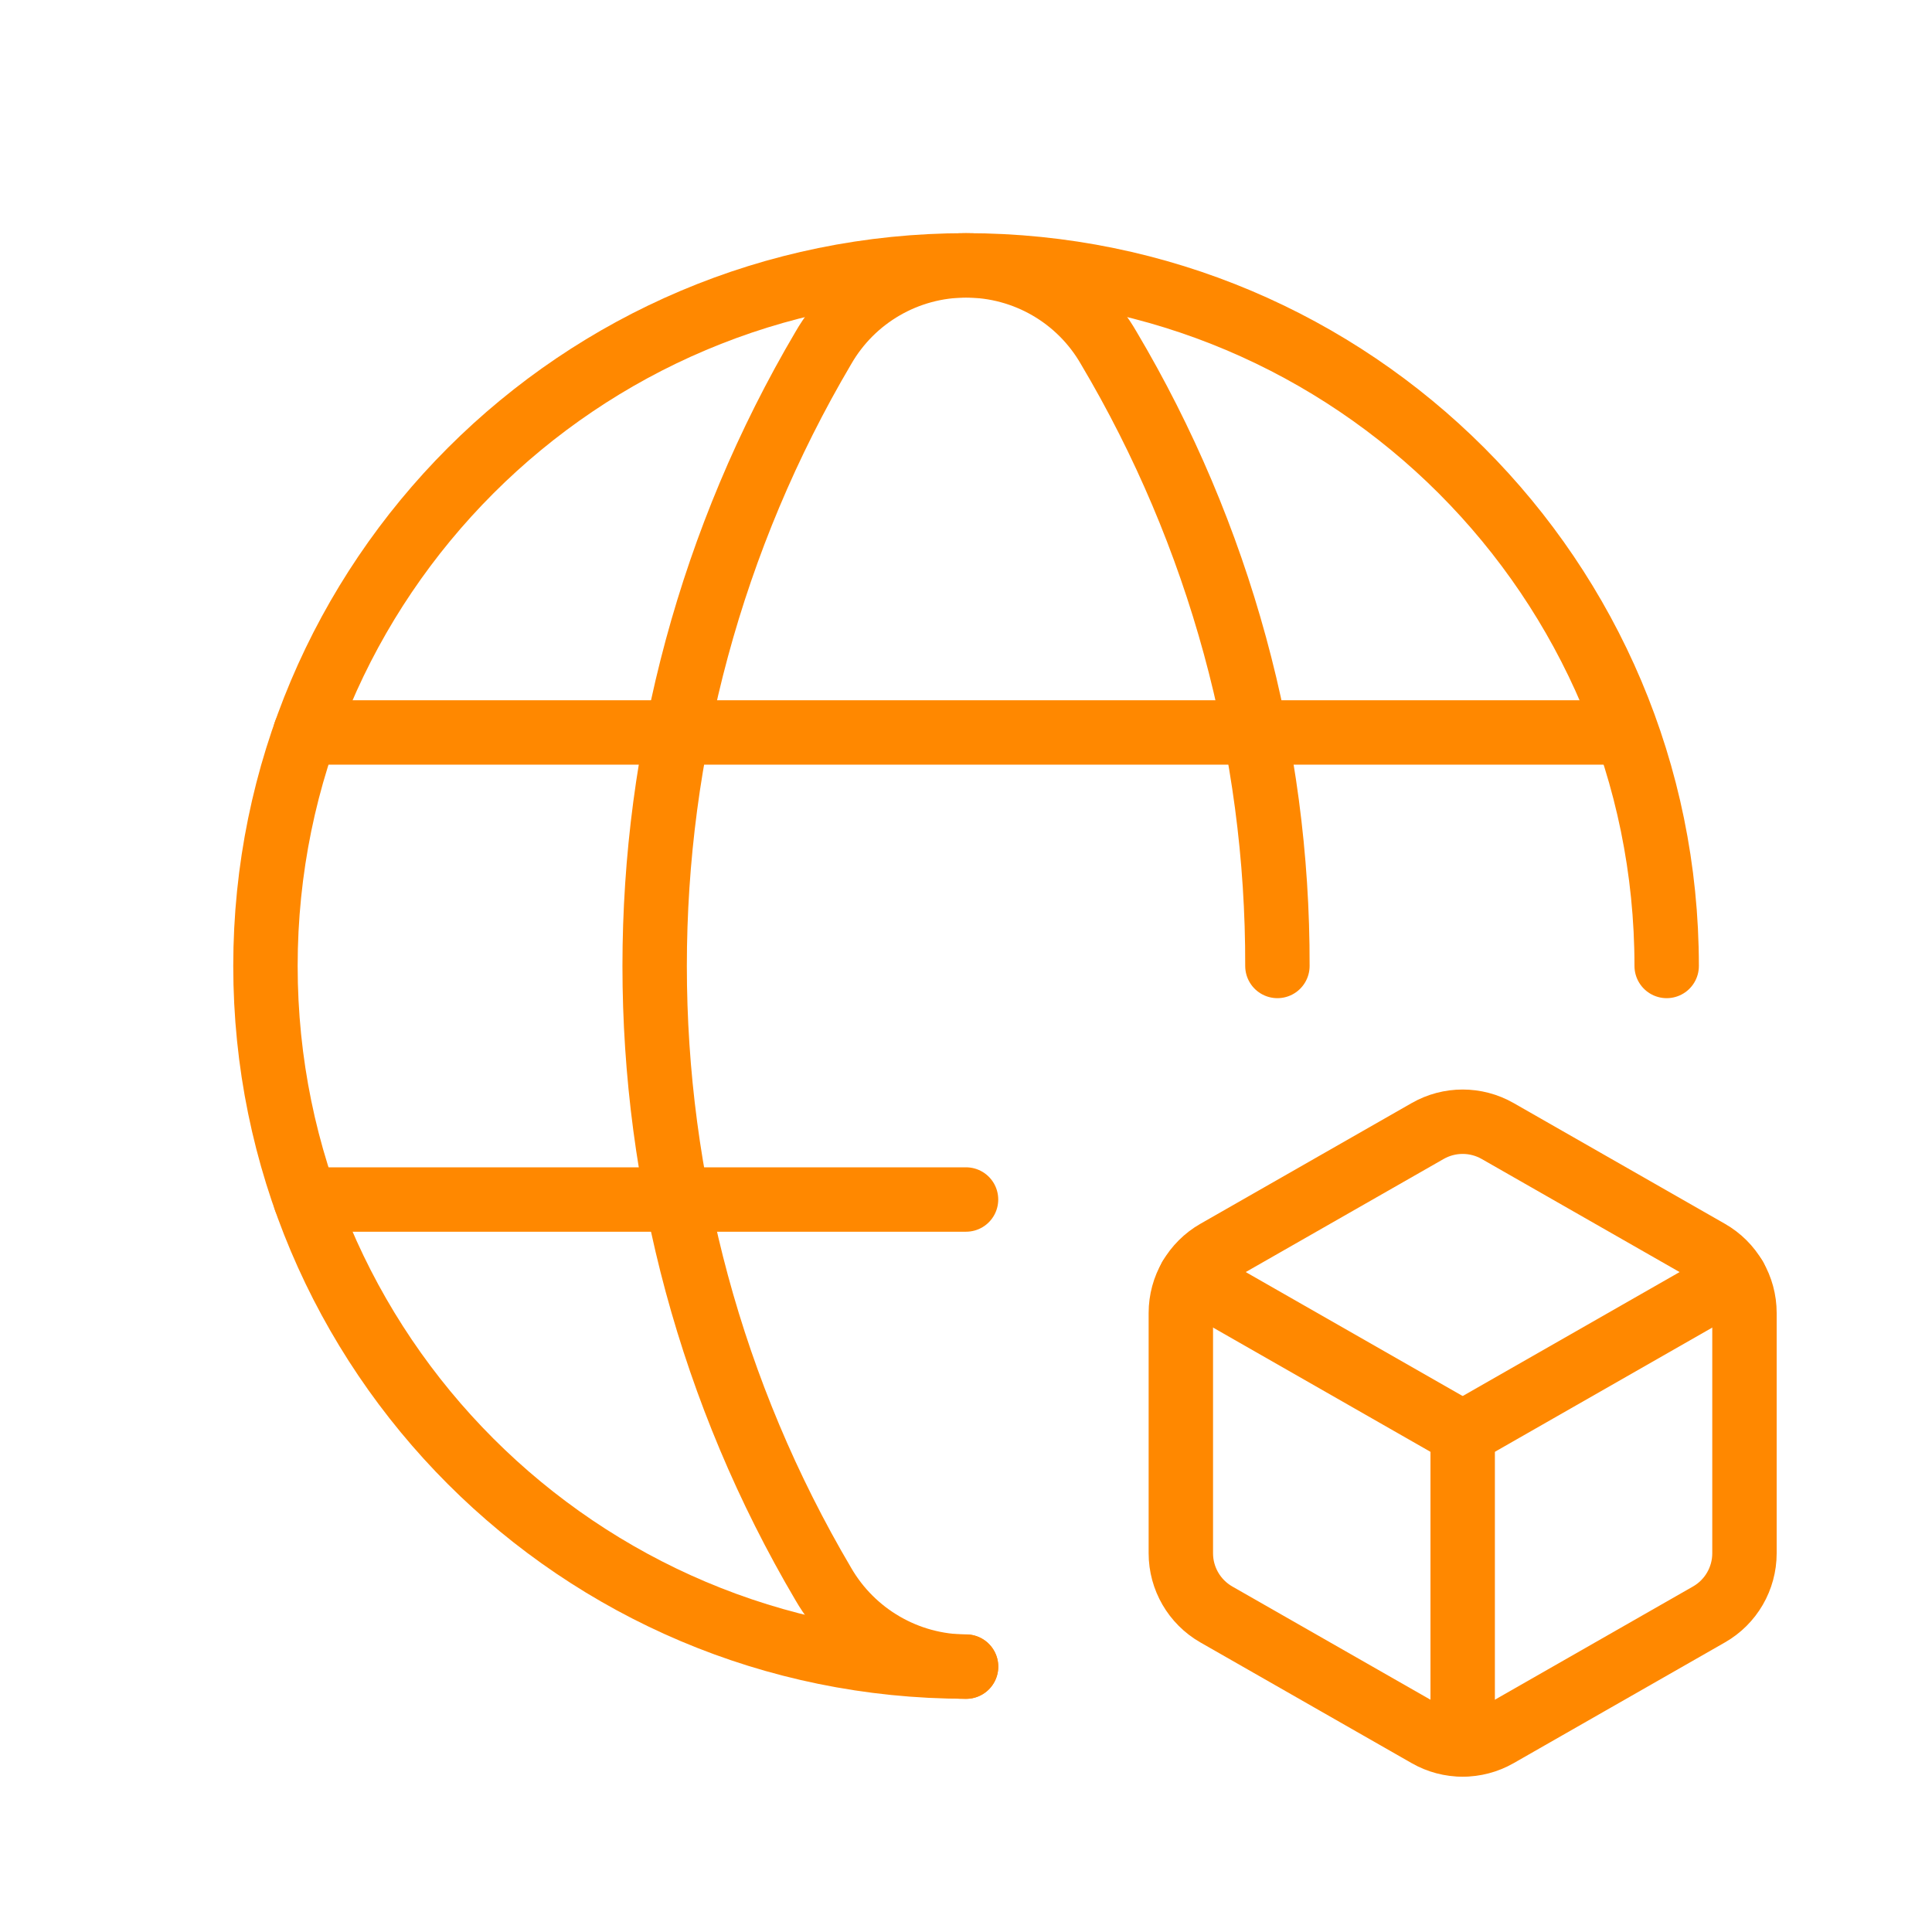
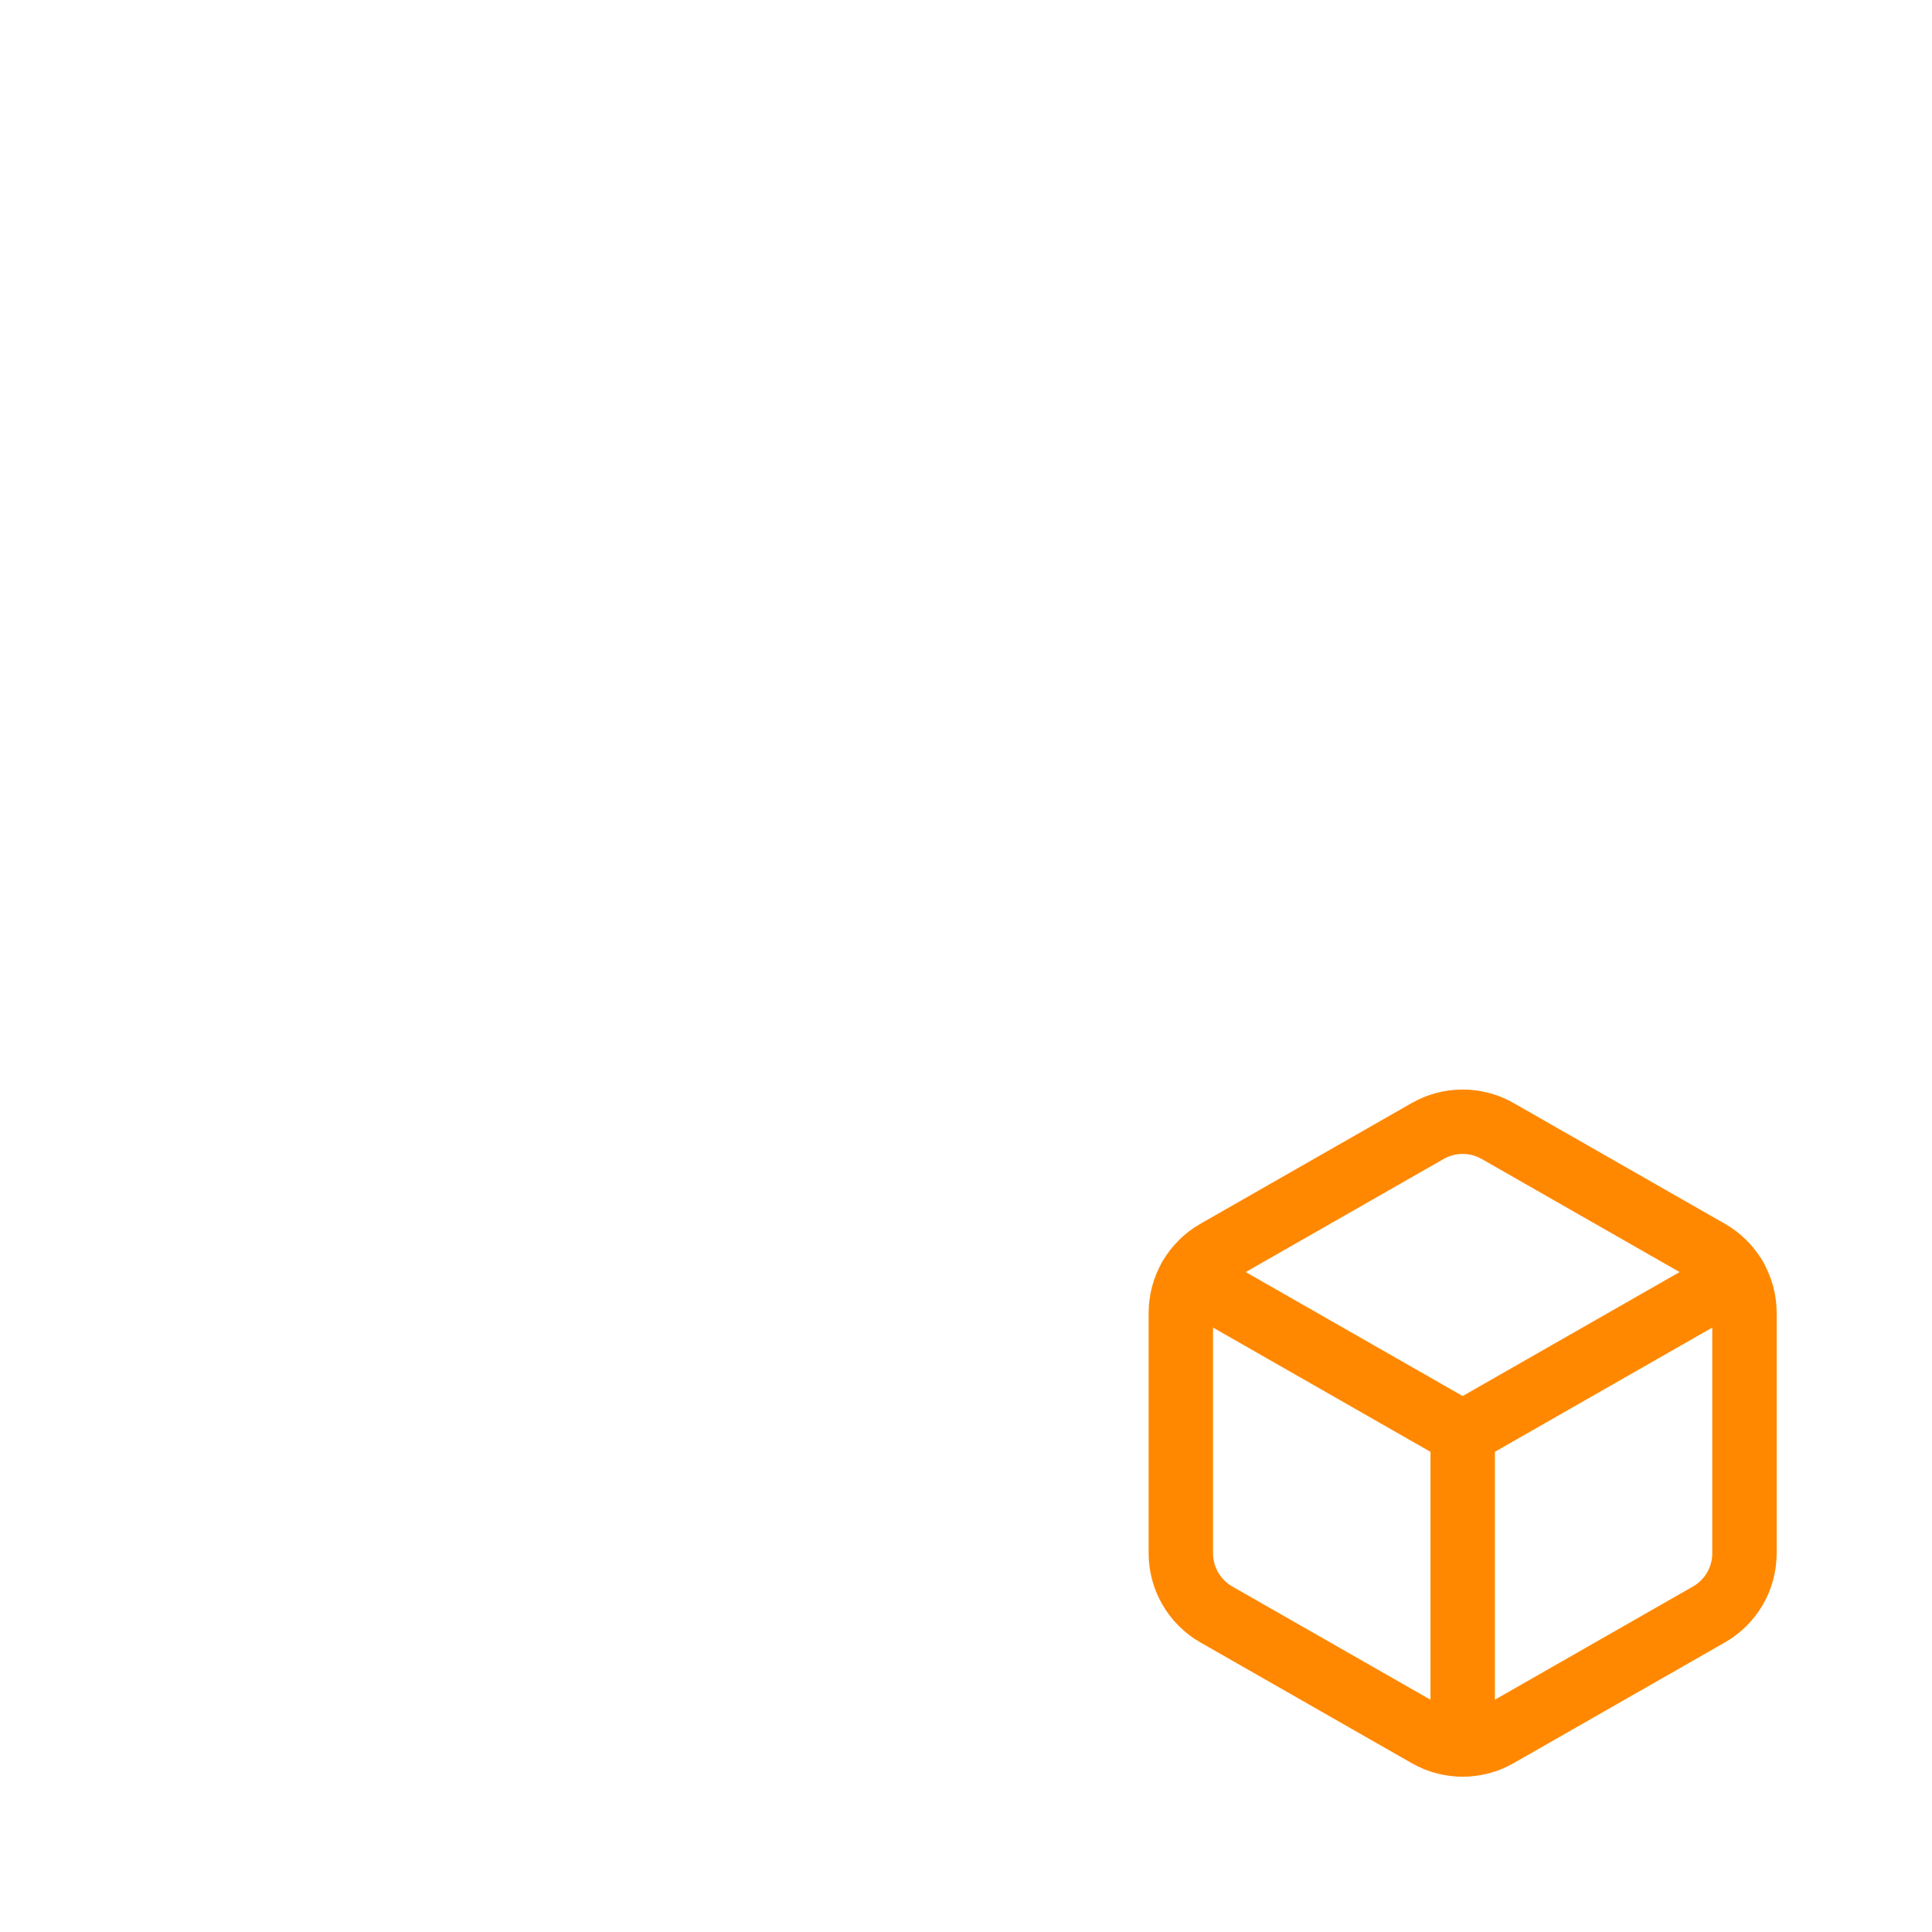
<svg xmlns="http://www.w3.org/2000/svg" width="60" height="60" viewBox="0 0 60 60" fill="none">
  <path fill-rule="evenodd" clip-rule="evenodd" d="M44.339 53.889L37.774 50.138C37.093 49.748 36.672 49.023 36.672 48.238V40.775C36.672 39.99 37.093 39.265 37.774 38.875L44.339 35.124C45.011 34.74 45.837 34.74 46.51 35.124L53.074 38.875C53.756 39.265 54.176 39.99 54.176 40.775V48.238C54.176 49.023 53.756 49.748 53.074 50.138L46.51 53.889C45.837 54.273 45.011 54.273 44.339 53.889Z" stroke="#FF8800" stroke-width="2" stroke-linecap="round" stroke-linejoin="round" />
  <path d="M36.969 39.675L45.424 44.507" stroke="#FF8800" stroke-width="2" stroke-linecap="round" stroke-linejoin="round" />
  <path d="M53.88 39.675L45.425 44.507" stroke="#FF8800" stroke-width="2" stroke-linecap="round" stroke-linejoin="round" />
  <path d="M45.425 44.507V54.174" stroke="#FF8800" stroke-width="2" stroke-linecap="round" stroke-linejoin="round" />
-   <path d="M30.001 51.757C17.984 51.756 8.244 42.015 8.244 29.998C8.245 17.982 17.986 8.241 30.002 8.241C42.019 8.241 51.76 17.983 51.76 29.999" stroke="#FF8800" stroke-width="2" stroke-linecap="round" stroke-linejoin="round" />
-   <path d="M9.481 22.747H50.357" stroke="#FF8800" stroke-width="2" stroke-linecap="round" stroke-linejoin="round" />
-   <path d="M9.484 37.252H30.001" stroke="#FF8800" stroke-width="2" stroke-linecap="round" stroke-linejoin="round" />
-   <path d="M39.671 29.999C39.69 23.245 37.879 16.612 34.432 10.804C33.52 9.219 31.831 8.242 30.002 8.242C28.173 8.242 26.483 9.219 25.571 10.804C18.584 22.648 18.584 37.353 25.571 49.197C26.488 50.779 28.175 51.755 30.003 51.76" stroke="#FF8800" stroke-width="2" stroke-linecap="round" stroke-linejoin="round" />
</svg>